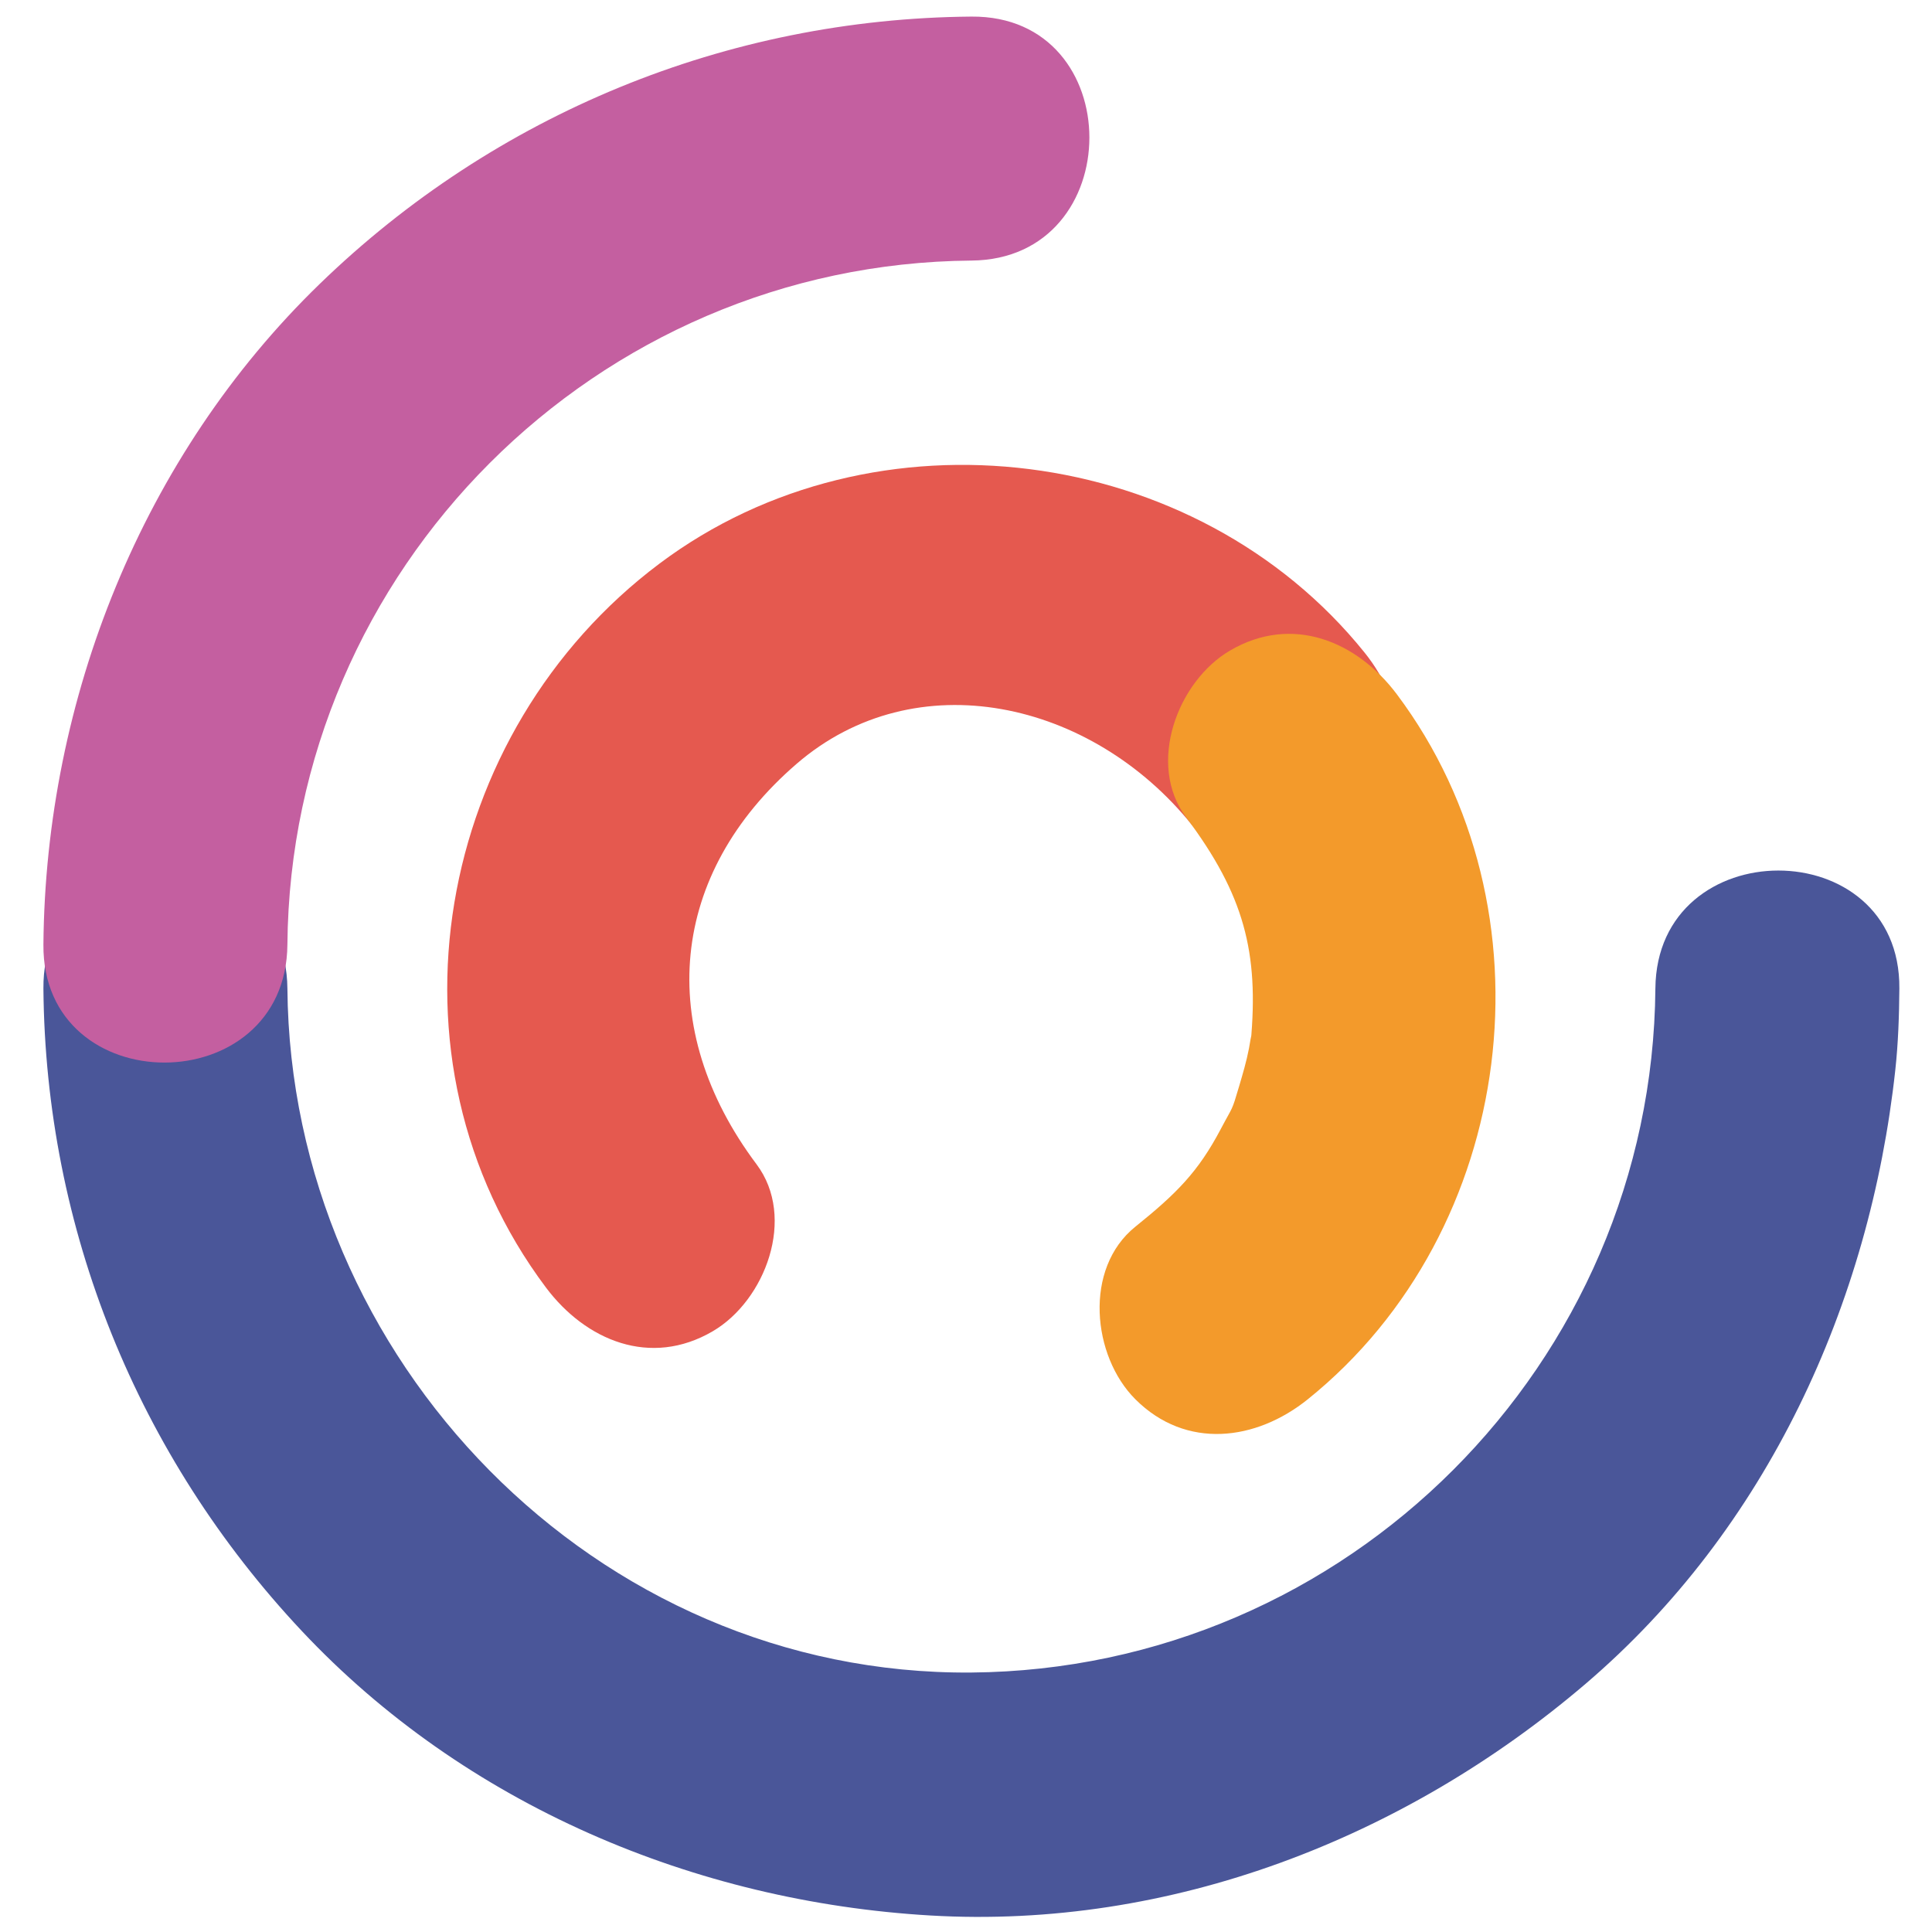
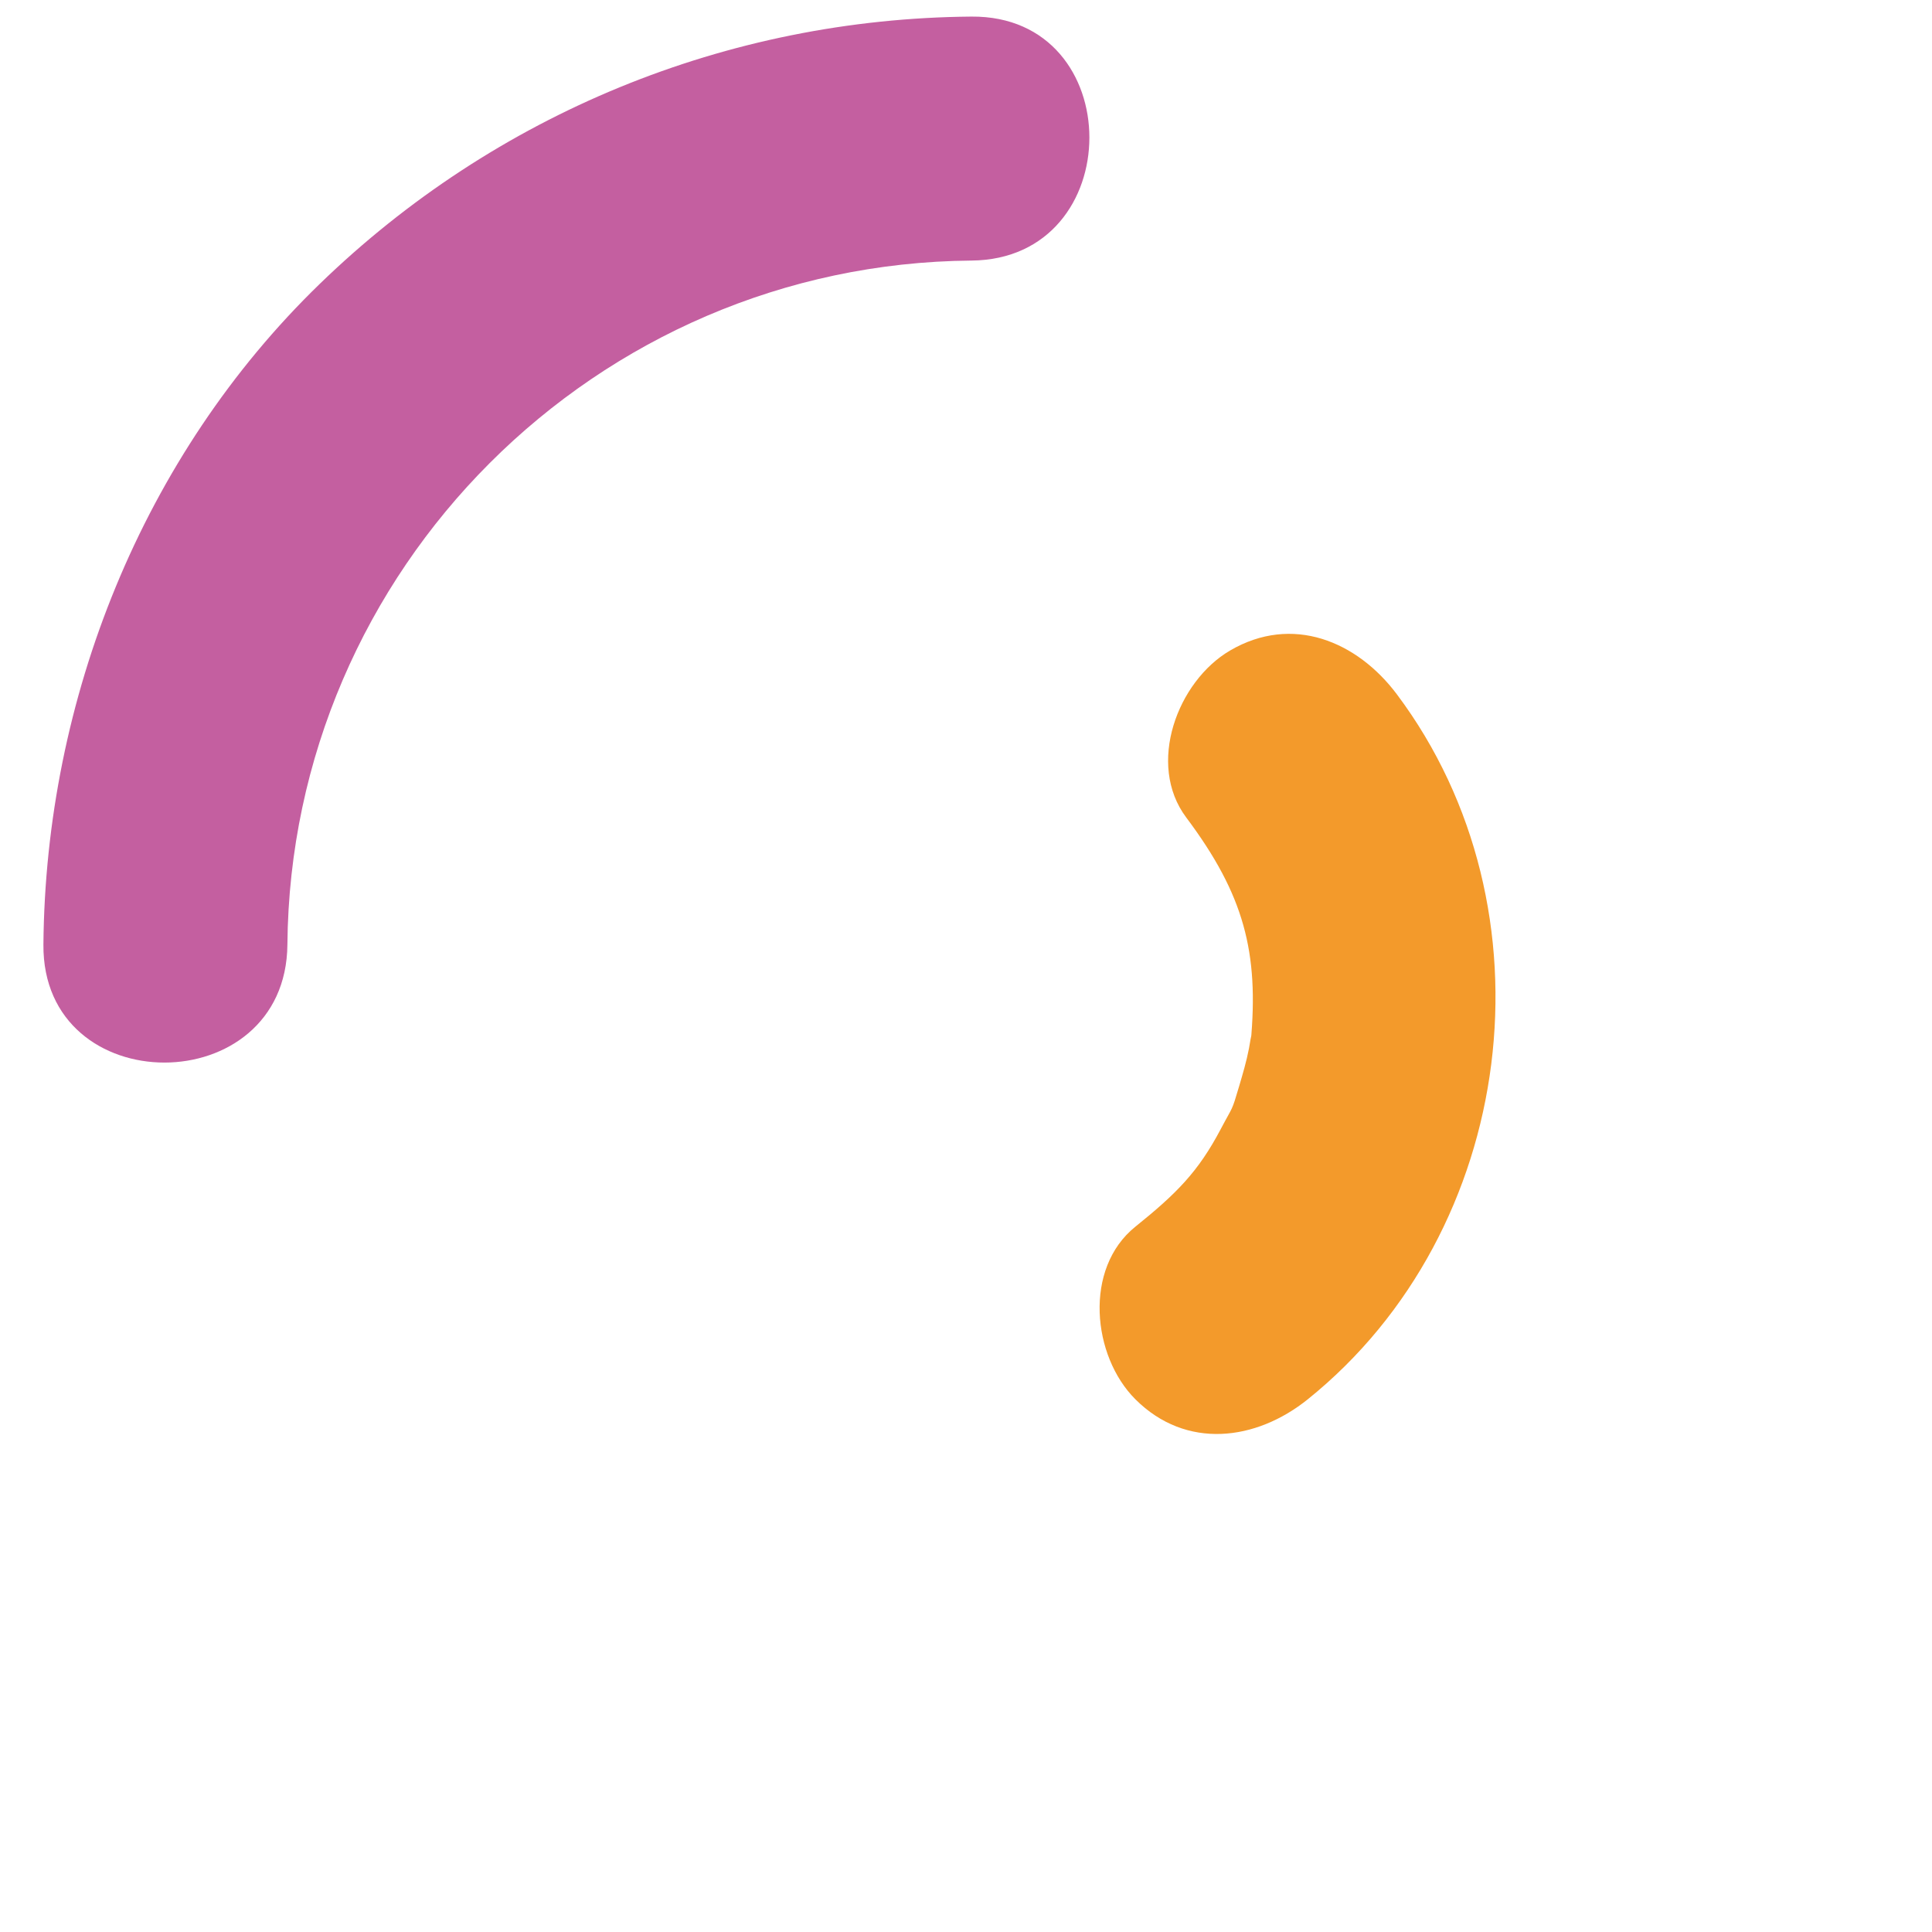
<svg xmlns="http://www.w3.org/2000/svg" width="800px" height="800px" viewBox="0 0 1024 1024" class="icon" version="1.1" fill="#000000">
  <g id="SVGRepo_bgCarrier" stroke-width="0" />
  <g id="SVGRepo_tracerCarrier" stroke-linecap="round" stroke-linejoin="round" />
  <g id="SVGRepo_iconCarrier">
-     <path d="M877.387 523.945c-1.663 198.958-163.571 360.868-362.532 362.531-198.991 1.661-360.885-166.07-362.526-362.531-0.697-83.354-130.015-83.42-129.318 0 1.064 127.401 49.851 247.752 136.97 340.531 86.427 92.047 208.144 143.457 333.116 150.77 127.267 7.454 251.374-40.885 347.279-122.774 96.086-82.04 150.659-201.304 164.166-325.296 1.565-14.352 2.04-28.805 2.16-43.23 0.697-83.421-128.618-83.355-129.315-0.001z" fill="#4A5699" />
    <path d="M152.329 500.646c1.662-198.965 163.563-360.875 362.526-362.537 83.354-0.697 83.419-130.013 0-129.317-129.524 1.081-252.396 51.567-345.385 141.68C75.465 241.564 24.097 370.538 23.011 500.646c-0.697 83.421 128.62 83.349 129.318 0z" fill="#C45FA0" />
-     <path d="M400.998 617.112c-54.167-72.265-46.168-154.096 21.221-212.268 63.03-54.412 156.255-33.802 209.578 32.46 22.13 27.497 68.54 22.901 91.441 0 26.914-26.917 22.073-64.009 0-91.44-89.215-110.859-259.653-132.629-373.618-47.204-118.817 89.062-151.202 262.422-60.284 383.718 21.095 28.142 55.432 42.548 88.465 23.196 27.799-16.282 44.387-60.192 23.197-88.462z" fill="#E5594F" />
    <path d="M628.723 433.281c30.673 40.924 38.604 71.548 34.179 119.265 0.715-5.845 0.408-4.79-0.924 3.173-1.3 6.769-3.259 13.386-5.207 19.983-4.113 13.896-2.982 9.9-9.75 22.736-11.978 22.716-23.474 34.203-45.271 51.746-27.499 22.131-22.904 68.538 0 91.441 26.914 26.913 64.011 22.075 91.439 0 110.85-89.224 132.613-259.649 47.193-373.614-21.092-28.142-55.431-42.546-88.466-23.196-27.799 16.287-44.384 60.193-23.193 88.466z" fill="#F39A2B" />
  </g>
</svg>